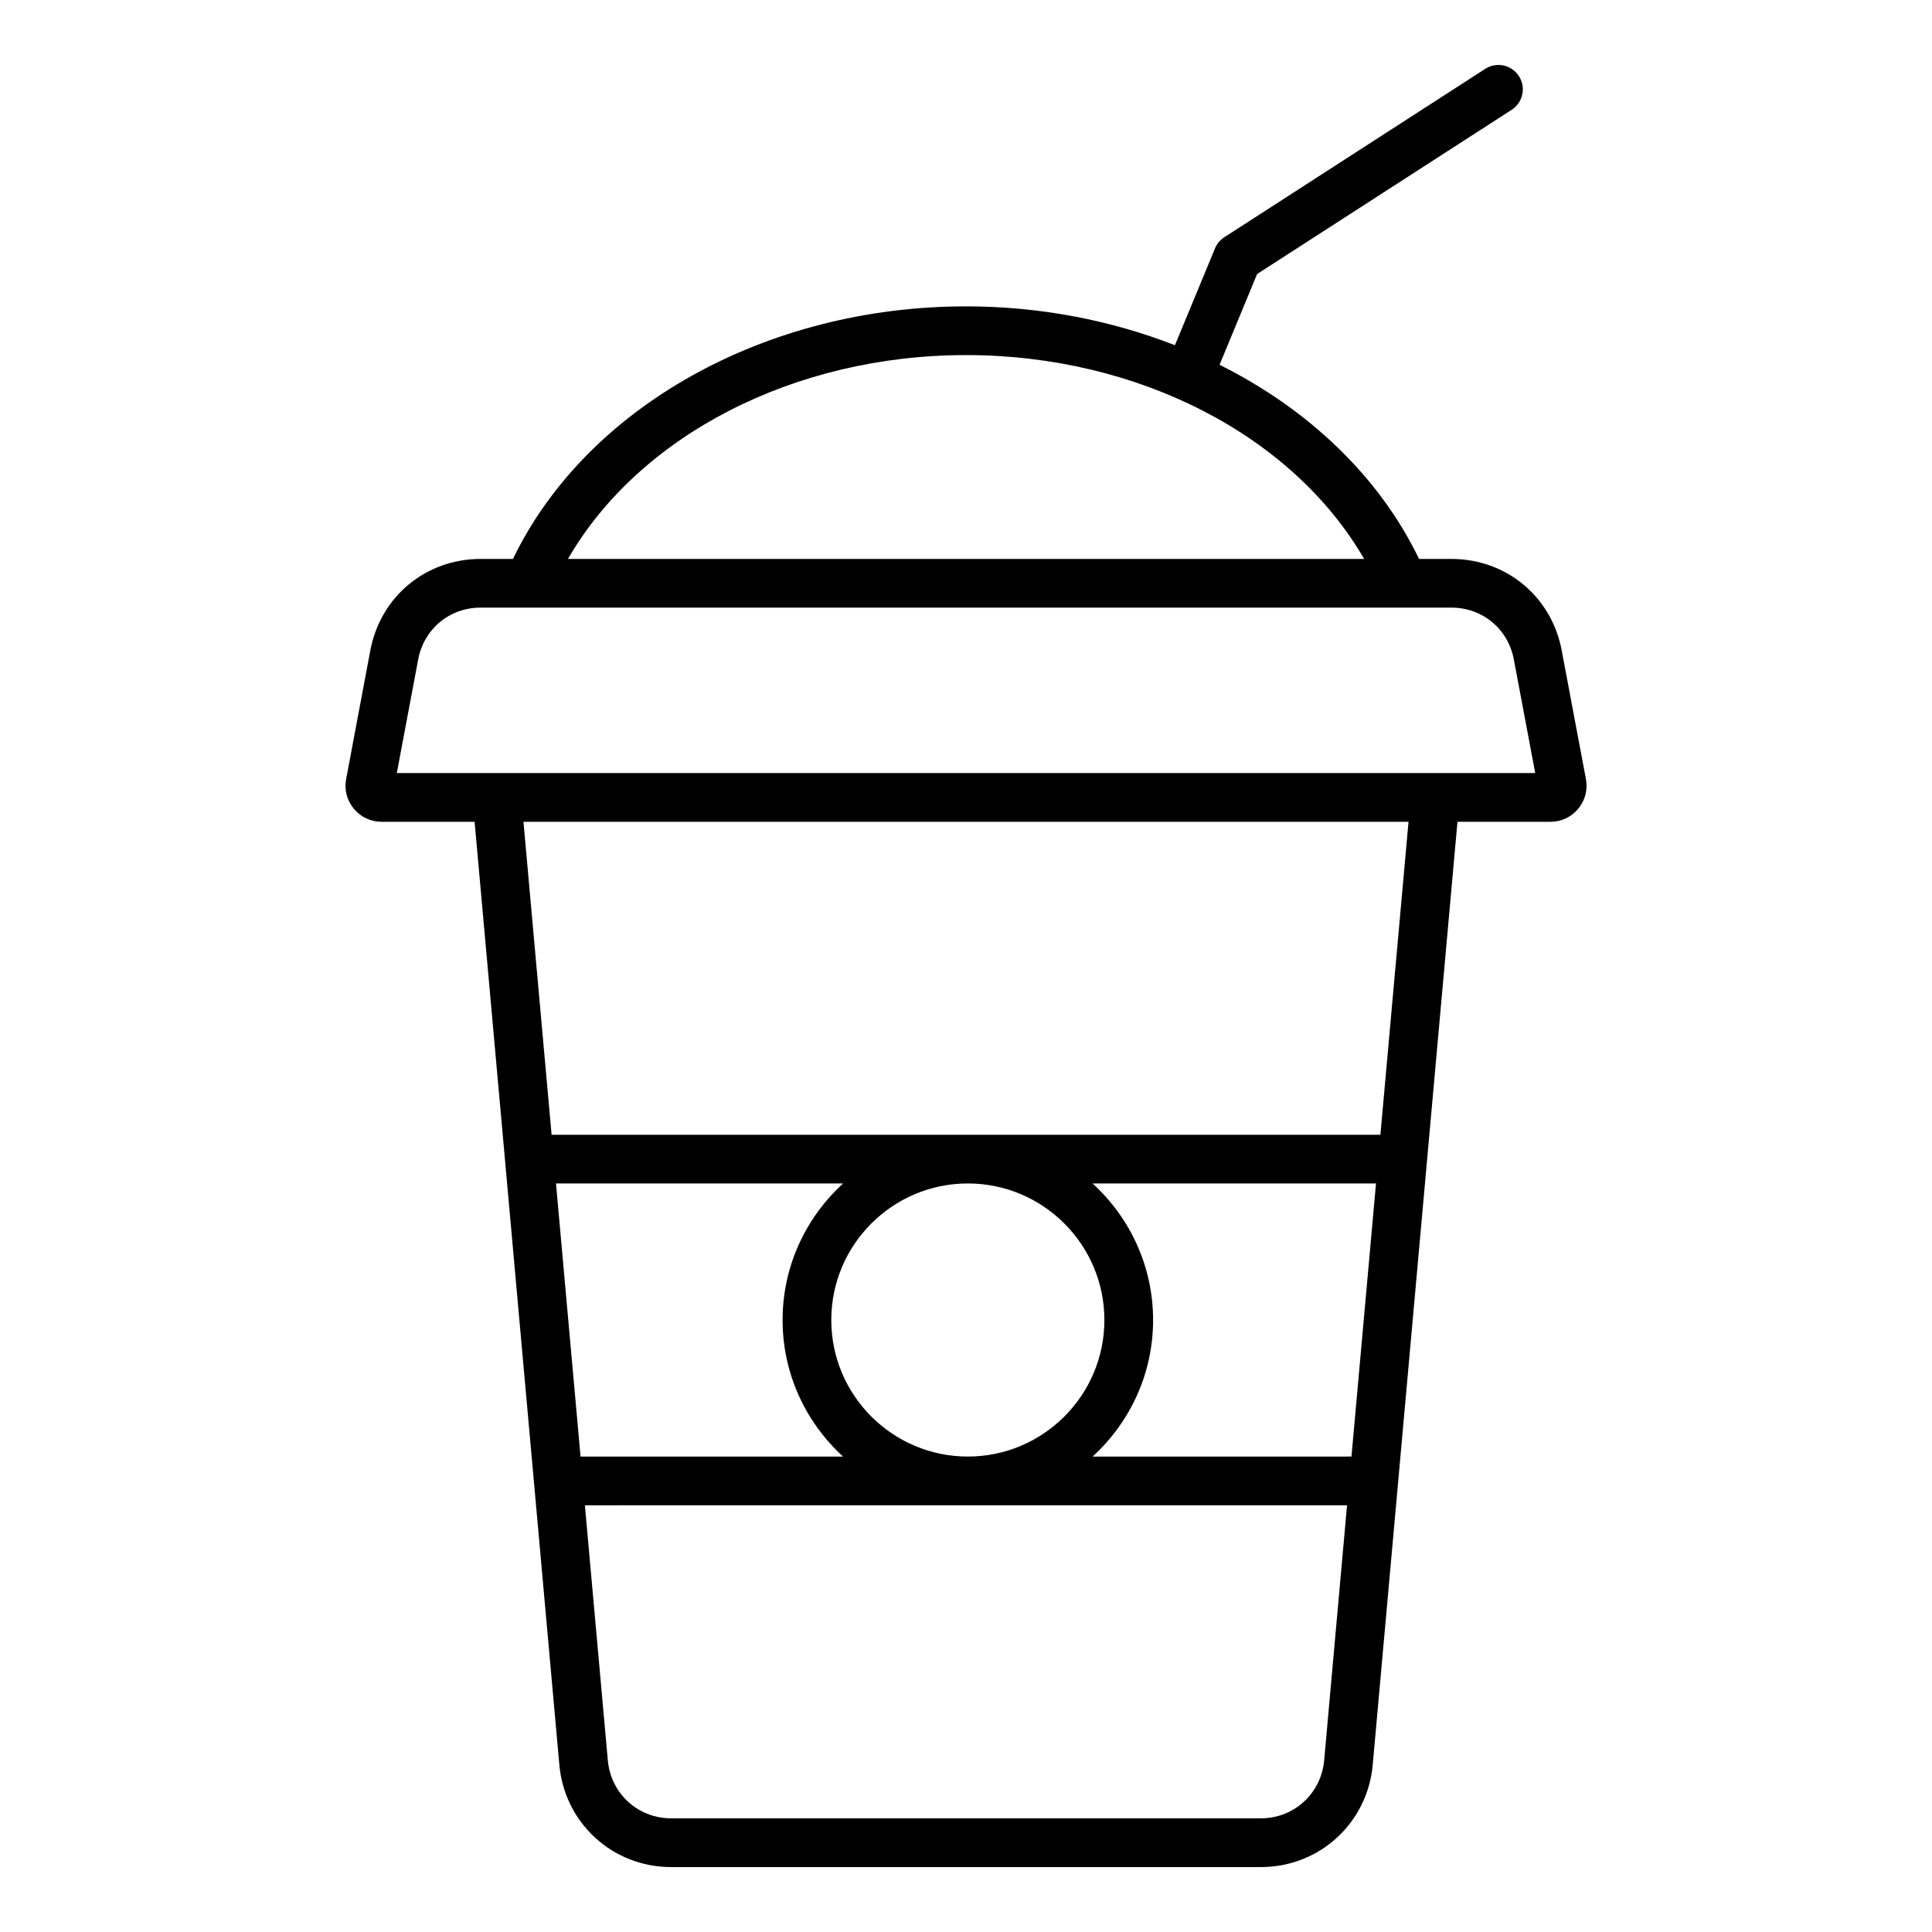
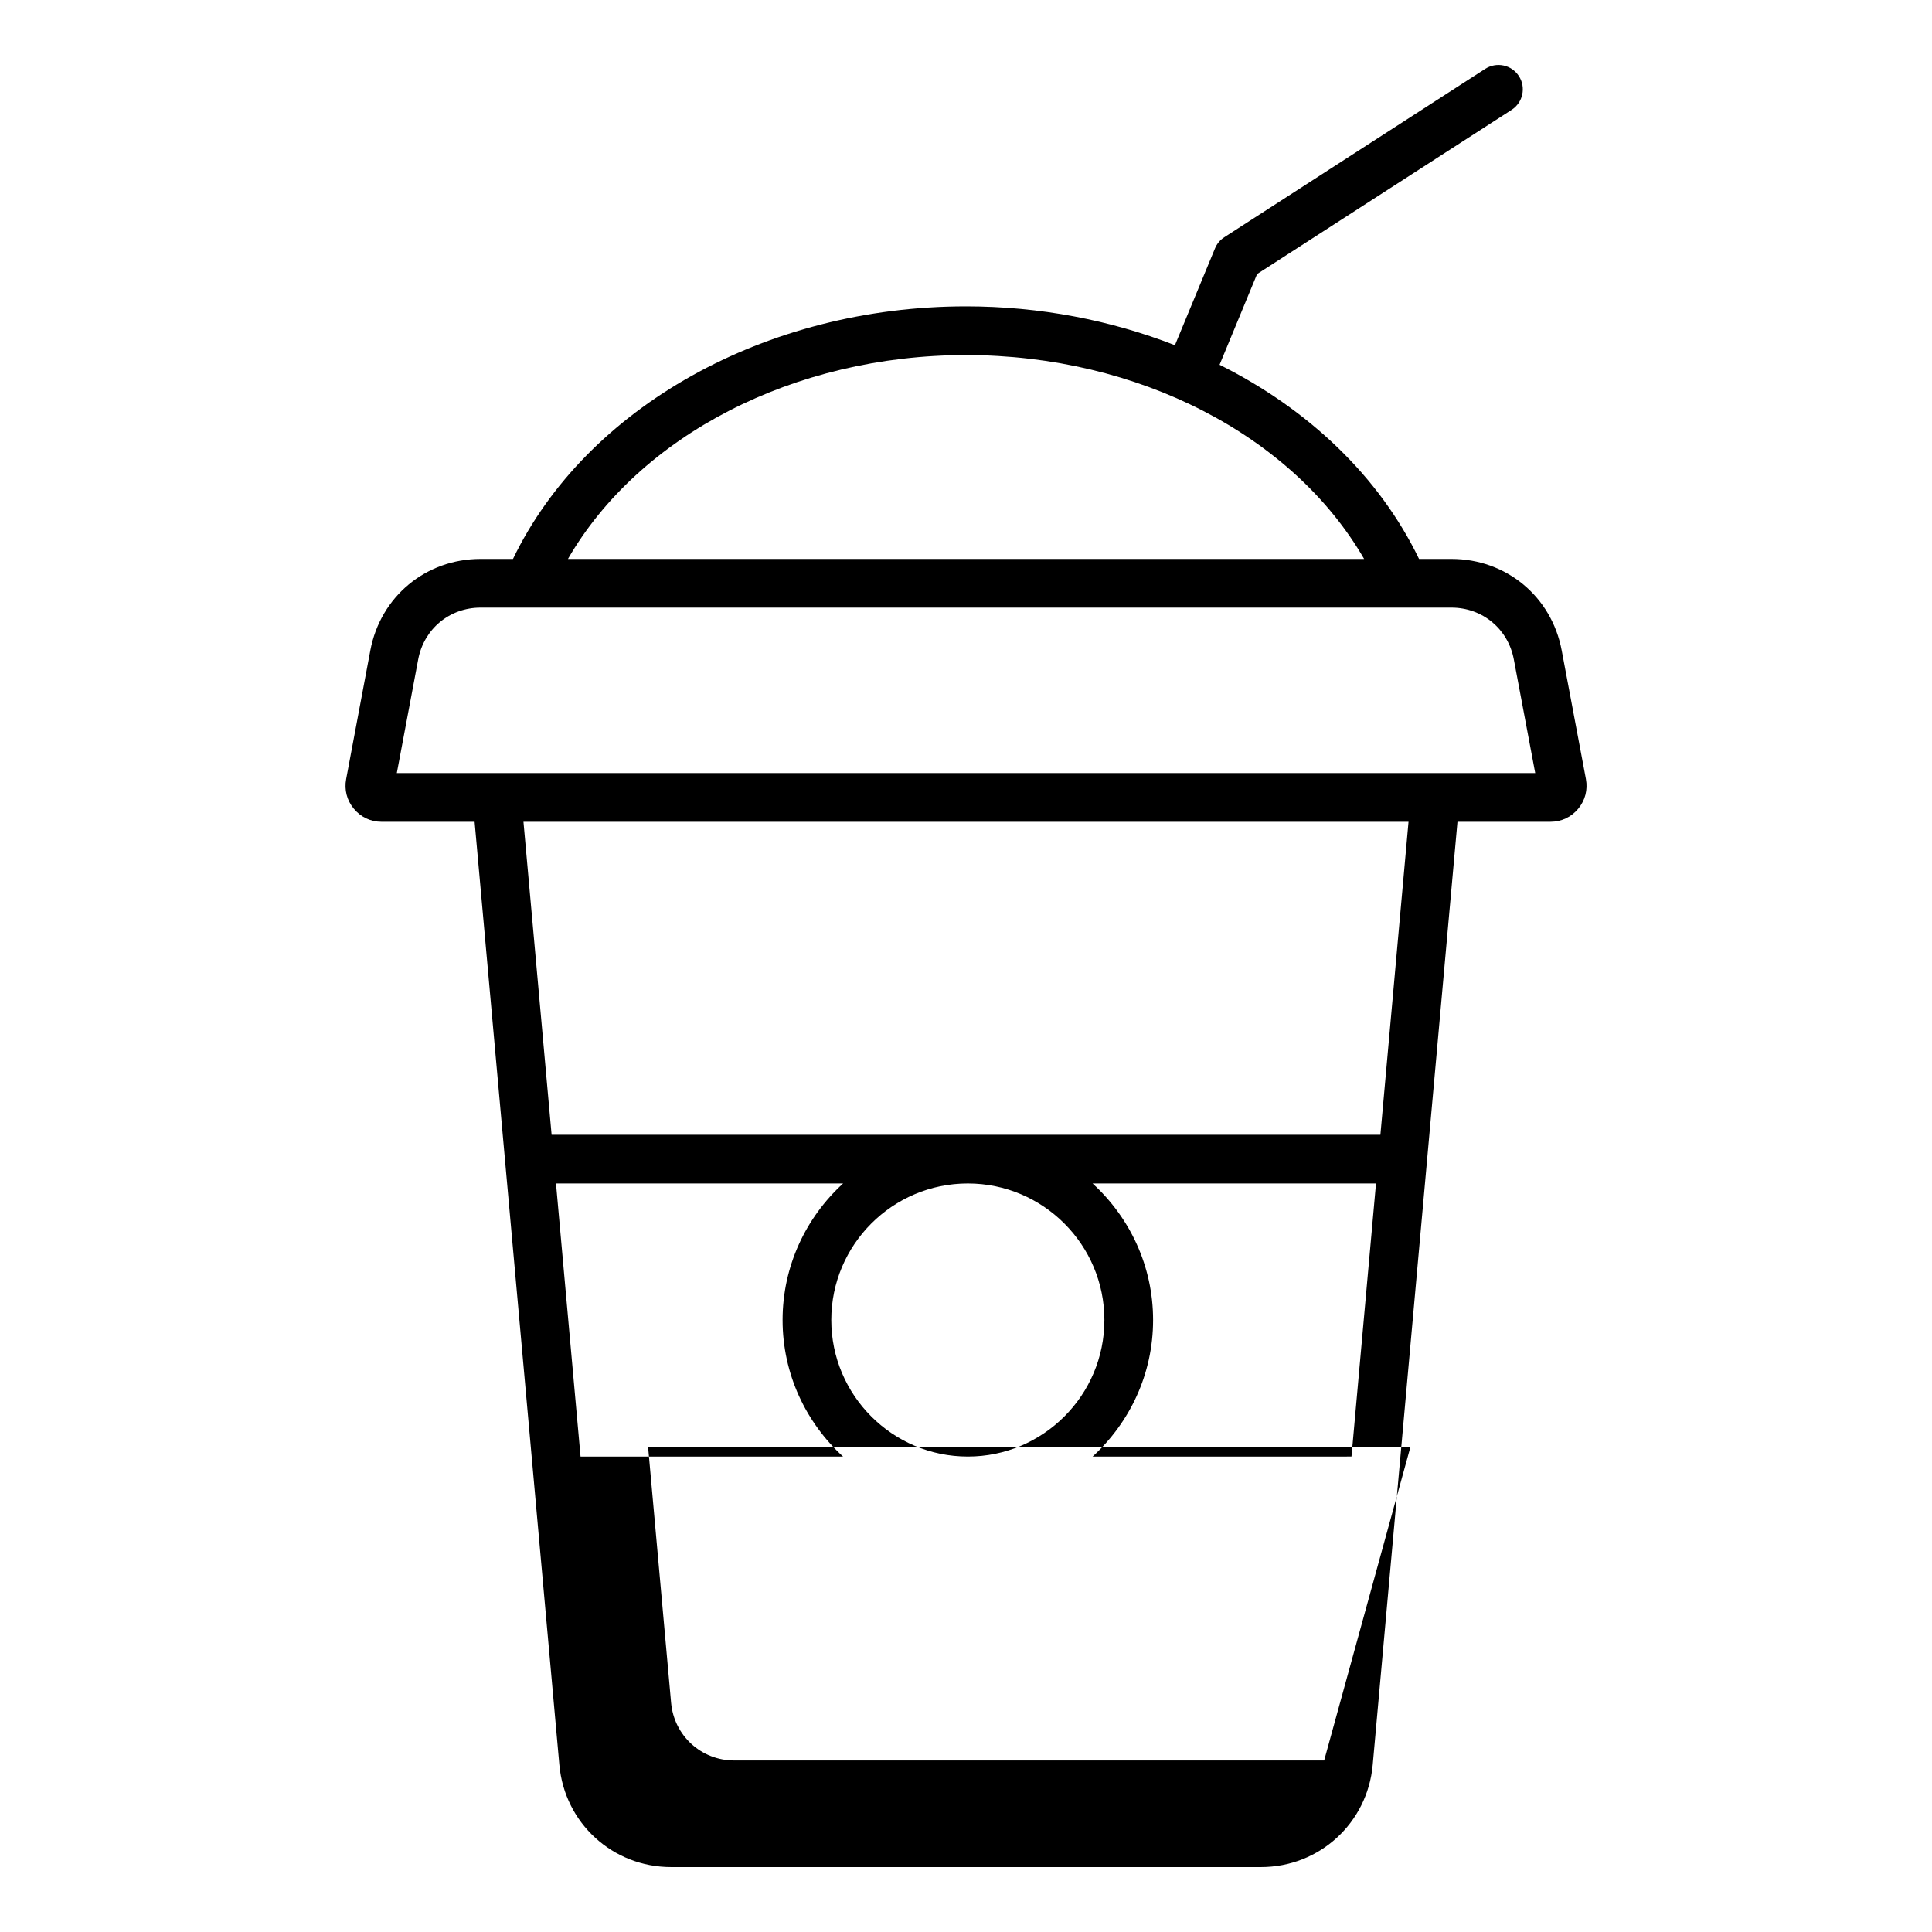
<svg xmlns="http://www.w3.org/2000/svg" fill="#000000" width="800px" height="800px" version="1.1" viewBox="144 144 512 512">
-   <path d="m249.16 348.87 5.668-30.129c1.516-8.066 8.316-13.715 16.535-13.715h12.594 0.016 244.67c8.219 0 15.023 5.648 16.535 13.715l5.672 30.129zm260.66 95.859h-219.64l-7.457-82.949h234.55zm-14.906 165.82c-0.793 8.742-7.992 15.324-16.762 15.324h-156.31c-8.77 0-15.977-6.586-16.758-15.324l-6.082-67.633 201.98-0.012zm-143.52-116.73c0 14.336 6.207 27.211 16.031 36.191h-69.574l-6.508-72.379h76.086c-9.824 8.988-16.035 21.859-16.035 36.188zm85.281 0c0-19.953-16.238-36.191-36.184-36.191-19.957 0-36.191 16.238-36.191 36.191s16.23 36.18 36.191 36.18c19.945 0 36.184-16.227 36.184-36.18zm65.48 36.18-68.613 0.012c9.828-8.984 16.039-21.863 16.039-36.191s-6.203-27.199-16.039-36.191h75.113zm-102.15-291.9c45.68 0 86.633 21.371 105.5 54.023h-210.99c18.859-32.66 59.816-54.023 105.5-54.023zm130.24 123.68h24.645c2.891 0 5.5-1.234 7.352-3.453 1.848-2.231 2.57-5.027 2.043-7.871l-6.418-34.09c-2.676-14.27-14.699-24.242-29.223-24.242h-8.582c-10.523-21.828-29.305-39.695-52.863-51.453l9.945-24.047 67.465-43.523c2.992-1.941 3.852-5.93 1.922-8.926-1.93-2.992-5.914-3.863-8.926-1.93l-69.156 44.629c-1.102 0.707-1.969 1.746-2.461 2.961l-10.617 25.652c-16.953-6.609-35.77-10.297-55.363-10.297-53.133 0-100.68 26.75-120.06 66.934h-8.582c-14.52 0-26.539 9.973-29.223 24.242l-6.406 34.09c-0.535 2.844 0.188 5.641 2.035 7.863 1.848 2.231 4.461 3.465 7.359 3.465h24.645l22.465 249.94c1.391 15.43 14.121 27.07 29.613 27.07h156.31c15.492 0 28.219-11.641 29.621-27.07z" fill-rule="evenodd" />
+   <path d="m249.16 348.87 5.668-30.129c1.516-8.066 8.316-13.715 16.535-13.715h12.594 0.016 244.67c8.219 0 15.023 5.648 16.535 13.715l5.672 30.129zm260.66 95.859h-219.64l-7.457-82.949h234.55zm-14.906 165.82h-156.31c-8.77 0-15.977-6.586-16.758-15.324l-6.082-67.633 201.98-0.012zm-143.52-116.73c0 14.336 6.207 27.211 16.031 36.191h-69.574l-6.508-72.379h76.086c-9.824 8.988-16.035 21.859-16.035 36.188zm85.281 0c0-19.953-16.238-36.191-36.184-36.191-19.957 0-36.191 16.238-36.191 36.191s16.23 36.18 36.191 36.18c19.945 0 36.184-16.227 36.184-36.18zm65.48 36.18-68.613 0.012c9.828-8.984 16.039-21.863 16.039-36.191s-6.203-27.199-16.039-36.191h75.113zm-102.15-291.9c45.68 0 86.633 21.371 105.5 54.023h-210.99c18.859-32.66 59.816-54.023 105.5-54.023zm130.24 123.68h24.645c2.891 0 5.5-1.234 7.352-3.453 1.848-2.231 2.57-5.027 2.043-7.871l-6.418-34.09c-2.676-14.27-14.699-24.242-29.223-24.242h-8.582c-10.523-21.828-29.305-39.695-52.863-51.453l9.945-24.047 67.465-43.523c2.992-1.941 3.852-5.93 1.922-8.926-1.93-2.992-5.914-3.863-8.926-1.93l-69.156 44.629c-1.102 0.707-1.969 1.746-2.461 2.961l-10.617 25.652c-16.953-6.609-35.77-10.297-55.363-10.297-53.133 0-100.68 26.75-120.06 66.934h-8.582c-14.52 0-26.539 9.973-29.223 24.242l-6.406 34.09c-0.535 2.844 0.188 5.641 2.035 7.863 1.848 2.231 4.461 3.465 7.359 3.465h24.645l22.465 249.94c1.391 15.43 14.121 27.07 29.613 27.07h156.31c15.492 0 28.219-11.641 29.621-27.07z" fill-rule="evenodd" />
</svg>